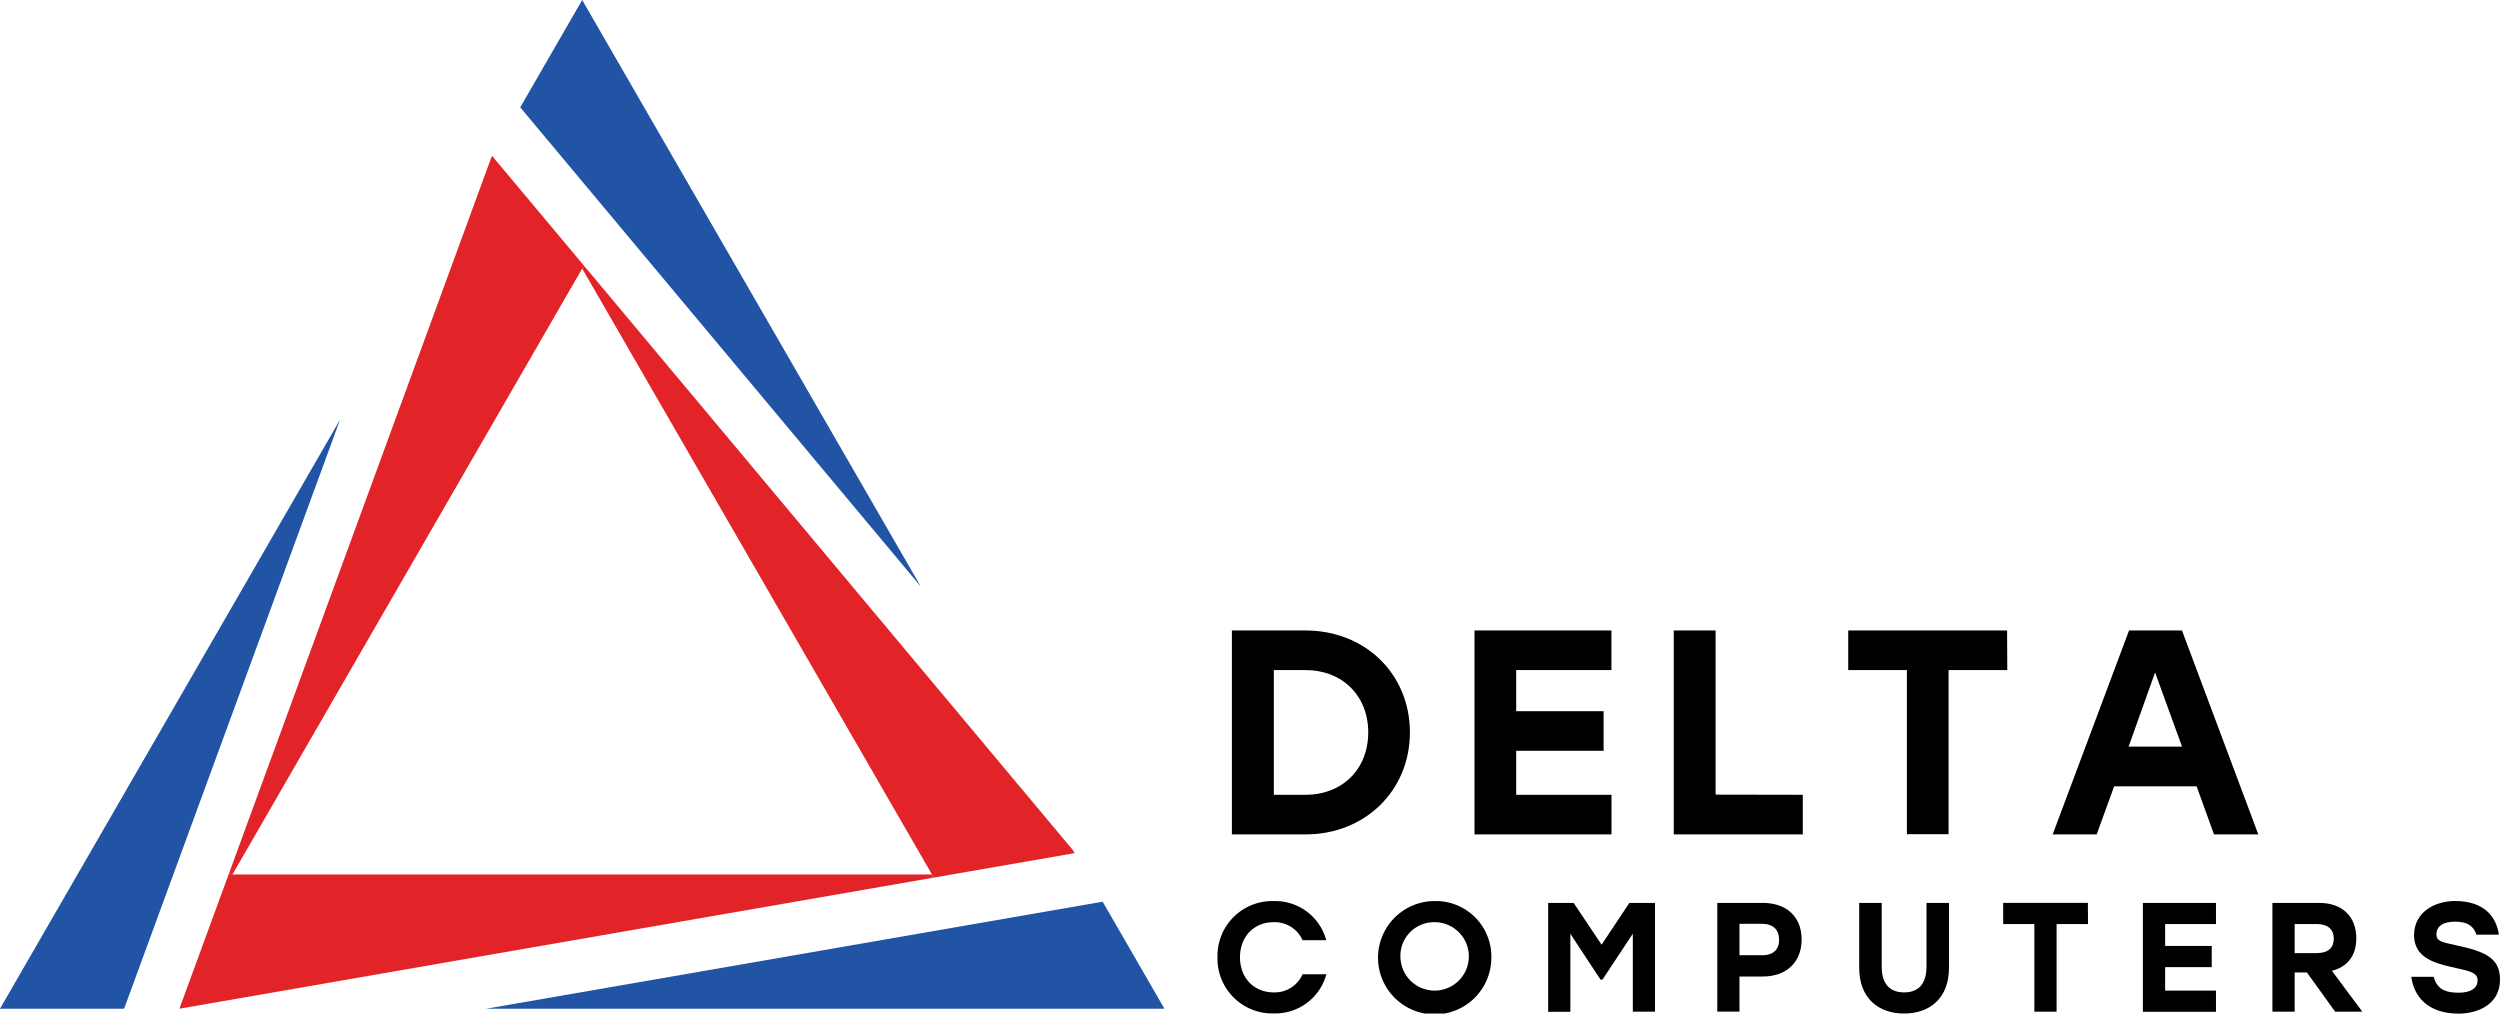
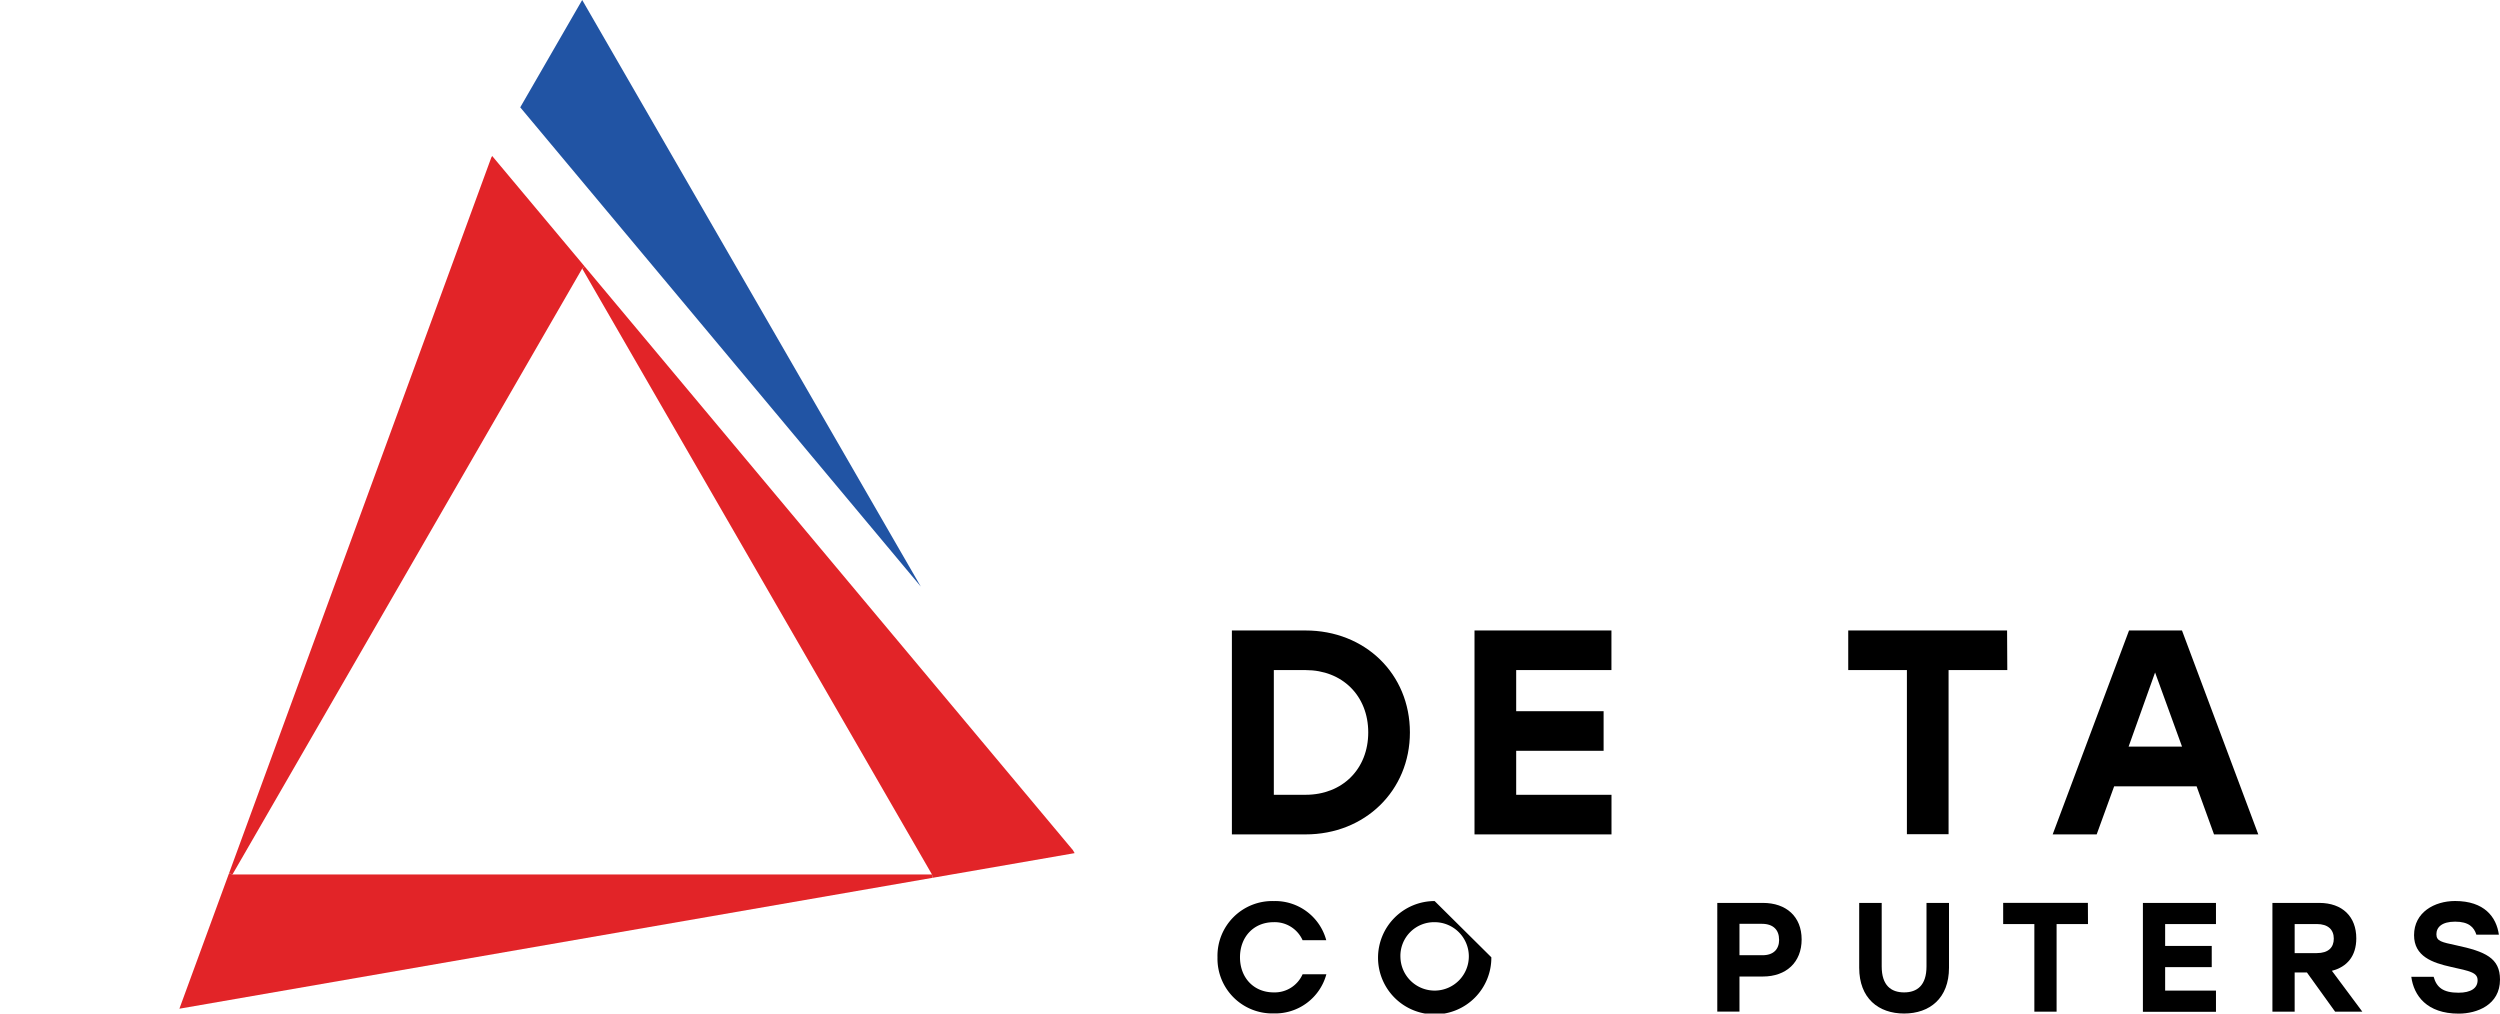
<svg xmlns="http://www.w3.org/2000/svg" viewBox="0 0 472.14 191.41">
  <defs>
    <style>.cls-1{fill:#e22428;}.cls-2{fill:#2154a4;}.cls-3{fill:#000;}</style>
  </defs>
  <title>0Ресурс 1</title>
  <g id="Слой_2" data-name="Слой 2">
    <g id="Layer_1" data-name="Layer 1">
      <polygon class="cls-1" points="202.95 161.12 176.12 165.78 176.01 165.15 109.95 50.72 110.42 50.33 202.63 160.56 202.95 161.12" />
      <polygon class="cls-1" points="176.01 165.15 176.12 165.78 33.88 190.5 43.26 164.91 43.9 165.15 176.01 165.15" />
      <polygon class="cls-1" points="110.42 50.33 109.95 50.72 43.9 165.15 43.26 164.91 92.78 29.76 92.95 29.46 110.42 50.33" />
-       <polygon class="cls-2" points="208.24 170.29 219.91 190.5 91.84 190.5 208.24 170.29" />
      <polygon class="cls-2" points="173.9 110.78 98.25 20.27 109.95 0 173.9 110.78" />
-       <polygon class="cls-2" points="64.14 79.48 23.44 190.5 0 190.5 64.1 79.46 64.14 79.48" />
      <path class="cls-3" d="M266.27,138.32c0,11-8.48,19.26-19.7,19.26H232.65V119.07h13.92C257.79,119.07,266.27,127.26,266.27,138.32Zm-7.87,0c0-6.93-4.9-11.77-11.83-11.77h-6V150.1h6C253.5,150.1,258.4,145.26,258.4,138.32Z" />
      <path class="cls-3" d="M286.34,126.55v7.76h16.51v7.48H286.34v8.31h18v7.48H278.47V119.07h25.86v7.48Z" />
-       <path class="cls-3" d="M340.47,150.1v7.48H316.1V119.07H324v31Z" />
      <path class="cls-3" d="M379.09,126.55H368v31h-7.87v-31H349.05v-7.48h30Z" />
      <path class="cls-3" d="M414.84,148.5H399.27l-3.3,9.08h-8.31l14.42-38.51h10l14.41,38.51h-8.36ZM412.09,141,407,127,402,141Z" />
      <path class="cls-3" d="M229.93,180.79a10.35,10.35,0,0,1,10.62-10.62,10,10,0,0,1,9.92,7.39H246a5.76,5.76,0,0,0-5.45-3.4c-3.79,0-6.37,2.79-6.37,6.63s2.58,6.63,6.37,6.63A5.76,5.76,0,0,0,246,184h4.49a10,10,0,0,1-9.92,7.39A10.35,10.35,0,0,1,229.93,180.79Z" />
-       <path class="cls-3" d="M281.65,180.79a10.7,10.7,0,1,1-10.71-10.62A10.48,10.48,0,0,1,281.65,180.79Zm-17.17,0a6.46,6.46,0,1,0,6.46-6.63A6.36,6.36,0,0,0,264.48,180.79Z" />
-       <path class="cls-3" d="M312.56,170.52v20.54h-4.19V176.33L302.64,185h-.38l-5.69-8.65v14.73h-4.19V170.52h4.81l5.28,7.89,5.25-7.89Z" />
+       <path class="cls-3" d="M281.65,180.79a10.7,10.7,0,1,1-10.71-10.62Zm-17.17,0a6.46,6.46,0,1,0,6.46-6.63A6.36,6.36,0,0,0,264.48,180.79Z" />
      <path class="cls-3" d="M340.25,177.42c0,4.31-2.91,7-7.31,7h-4.43v6.63h-4.19V170.52h8.62C337.34,170.52,340.25,173.1,340.25,177.42Zm-4.26.05c0-1.81-1.05-3-3.23-3h-4.25v5.93h4.25C334.94,180.44,336,179.26,336,177.47Z" />
      <path class="cls-3" d="M368.08,170.52v12.24c0,5.77-3.64,8.65-8.48,8.65s-8.48-2.88-8.48-8.65V170.52h4.25v12c0,3.58,1.77,4.9,4.23,4.9s4.23-1.32,4.23-4.9v-12Z" />
      <path class="cls-3" d="M394.33,174.51H388.4v16.55h-4.2V174.51h-5.89v-4h16Z" />
      <path class="cls-3" d="M408.9,174.51v4.14h8.8v4h-8.8v4.43h9.6v4H404.7V170.52h13.8v4Z" />
      <path class="cls-3" d="M435.68,183.66h-2.32v7.4h-4.2V170.52H438c4.4,0,7,2.61,7,6.69,0,3.34-1.73,5.4-4.61,6.13l5.75,7.72H441ZM433.36,180h4.17c2.2,0,3.22-1.06,3.22-2.73s-1.05-2.76-3.22-2.76h-4.17Z" />
      <path class="cls-3" d="M472.14,185c0,4.79-4.35,6.43-7.81,6.43-6,0-8.47-3.4-8.94-6.95h4.22c.56,2,1.79,3,4.69,3,2.38,0,3.61-.88,3.61-2.35s-1.44-1.73-5-2.52-7-2-7-6c0-4.31,3.85-6.45,7.75-6.45,5.51,0,7.8,3,8.27,6.36h-4.25c-.44-1.43-1.47-2.46-4-2.46s-3.55,1.06-3.55,2.38,1,1.49,3.72,2.08C469.35,179.7,472.14,180.91,472.14,185Z" />
    </g>
  </g>
</svg>